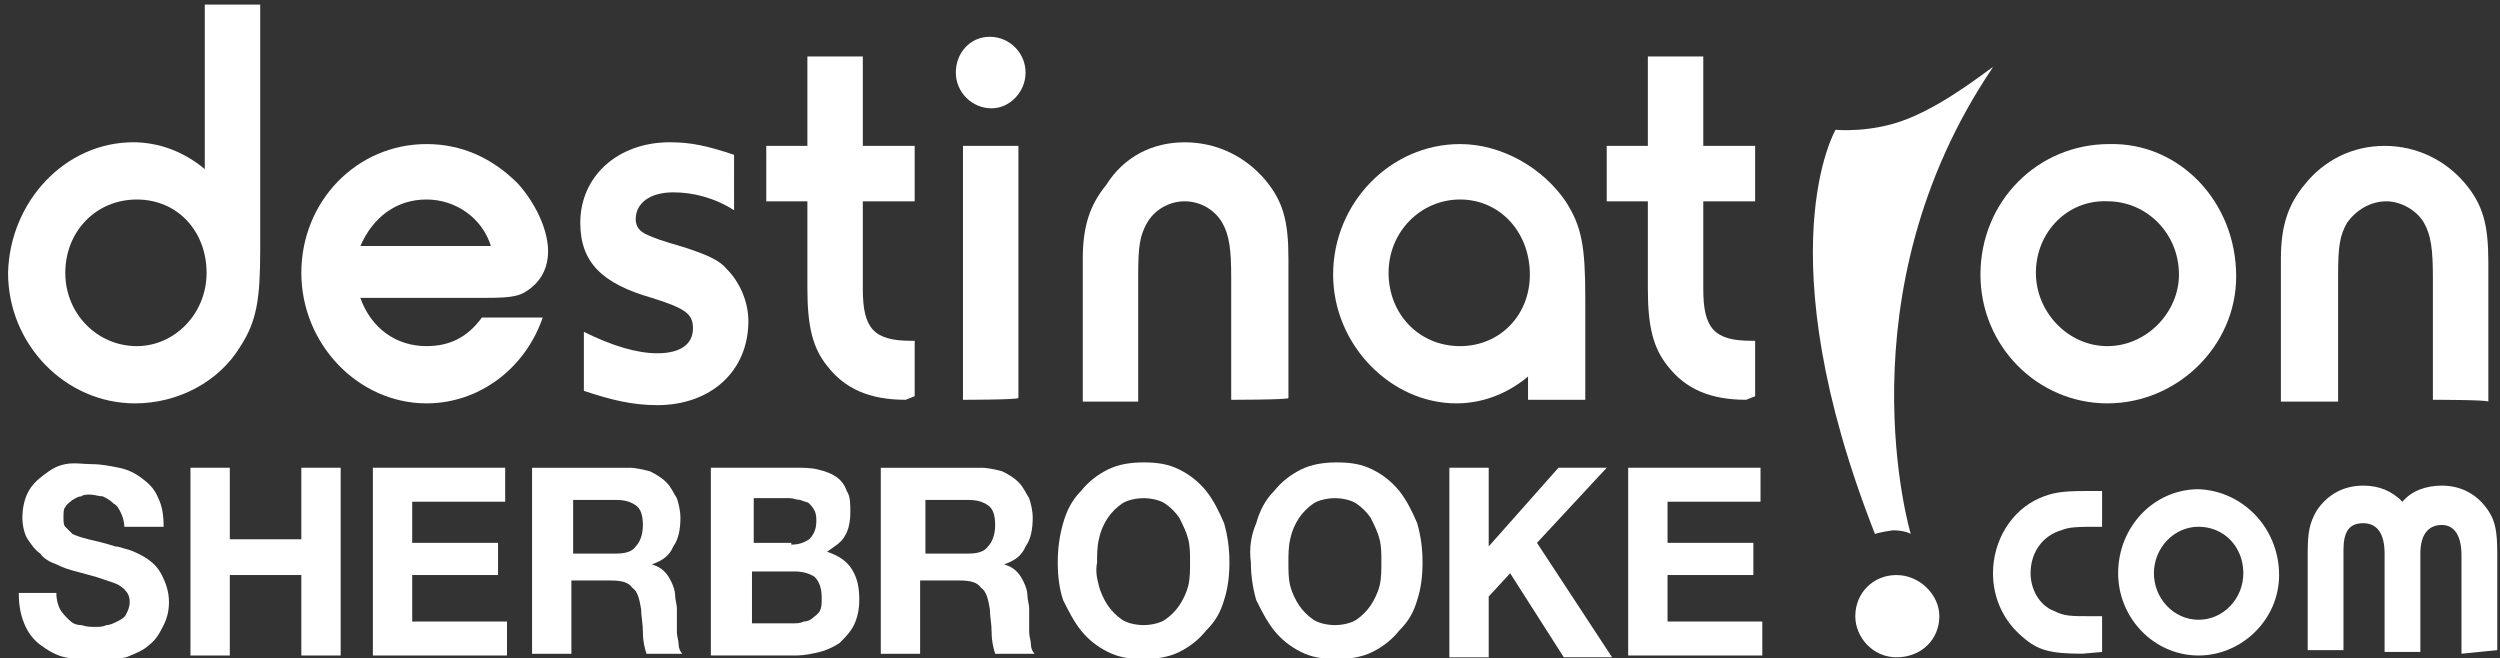
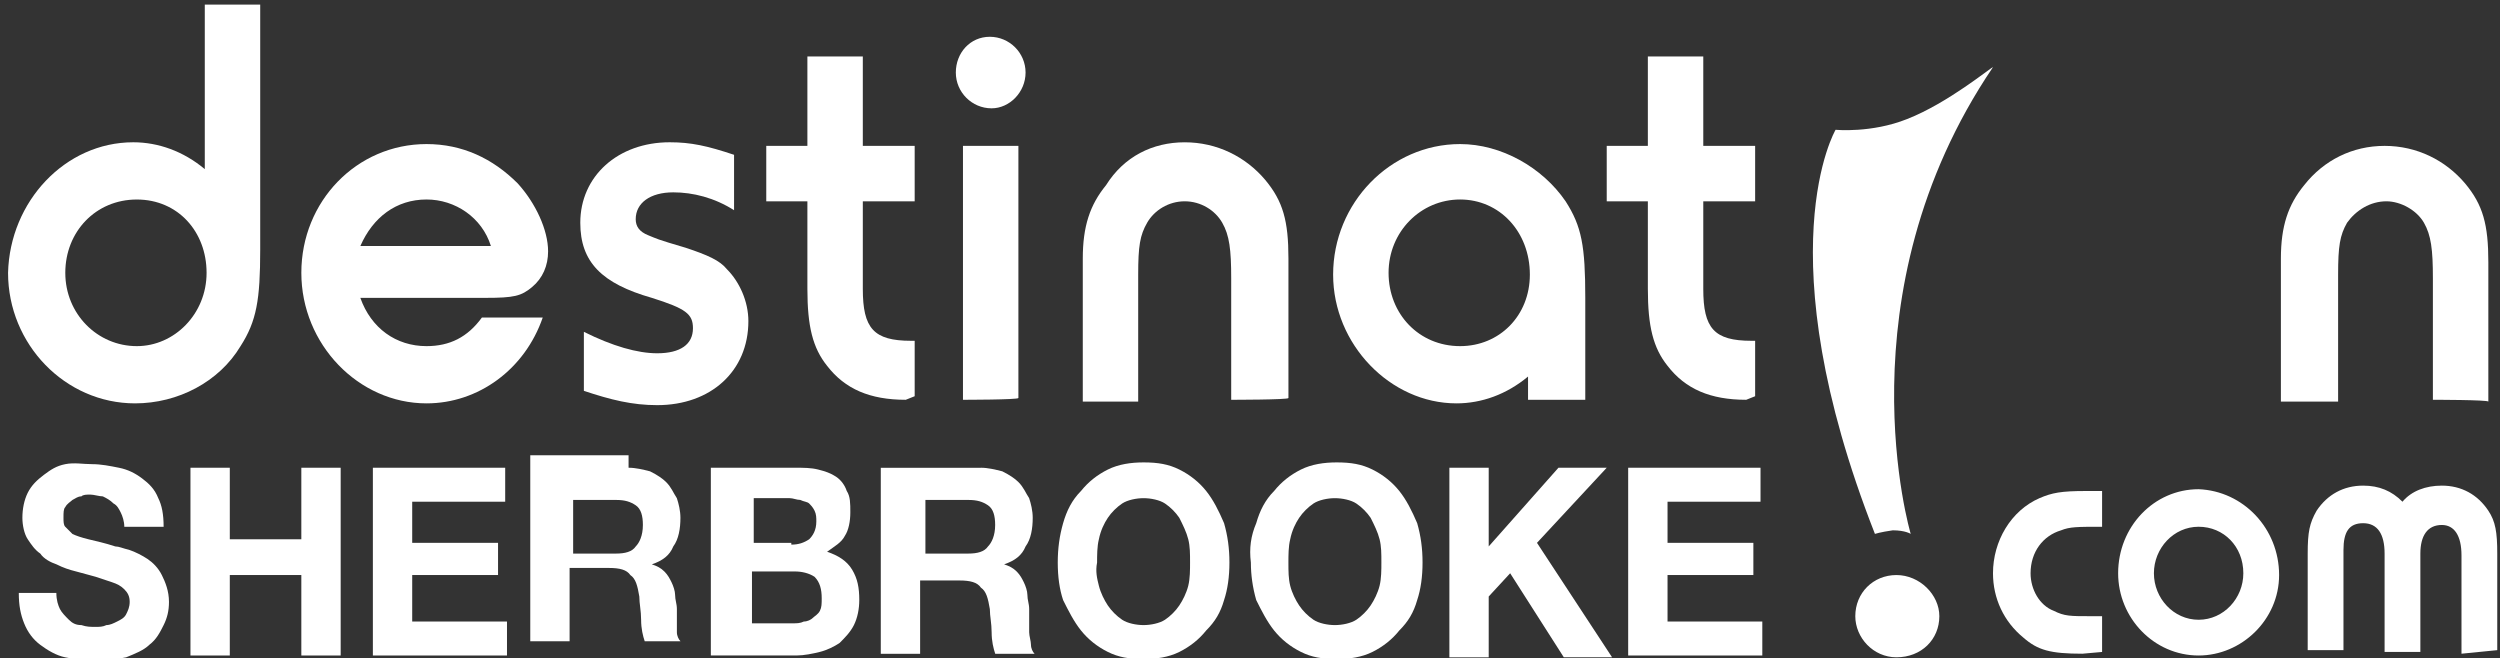
<svg xmlns="http://www.w3.org/2000/svg" version="1.1" id="Calque_1" x="0px" y="0px" viewBox="0 0 1157.43 304.8" style="enable-background:new 0 0 1157.43 304.8;" xml:space="preserve">
  <rect x="0" y="0" width="1157.43" height="304.8" fill="#333333" stroke="none" />
  <style type="text/css">
	.st0{fill:#FFFFFF;}
</style>
  <g>
    <g>
      <g>
        <path class="st0" d="M27.74,281.95c0.83,1.66,2.48,3.31,4.14,4.97c1.66,1.66,3.31,2.48,5.8,2.48c2.48,0.83,4.14,0.83,6.62,0.83     c1.66,0,3.31,0,4.97-0.83c1.66,0,3.31-0.83,4.97-1.66c1.66-0.83,3.31-1.66,4.14-3.31c0.83-1.66,1.66-3.31,1.66-5.8     s-0.83-4.14-2.48-5.8c-1.66-1.66-3.31-2.48-5.8-3.31c-2.48-0.83-4.97-1.66-7.45-2.48c-3.31-0.83-5.8-1.66-9.11-2.48     c-3.31-0.83-5.8-1.66-9.11-3.31c-2.48-0.83-5.8-2.48-7.45-4.97c-2.48-1.66-4.14-4.14-5.8-6.62c-1.66-2.48-2.48-6.62-2.48-9.93     c0-4.14,0.83-8.28,2.48-11.59c1.66-3.31,4.14-5.8,7.45-8.28c3.31-2.48,5.8-4.14,9.93-4.97s8.28,0,12.42,0s8.28,0.83,12.42,1.66     c4.14,0.83,7.45,2.48,10.76,4.97c3.31,2.48,5.8,4.97,7.45,9.11c1.66,3.31,2.48,7.45,2.48,13.25H57.55c0-2.48-0.83-4.97-1.66-6.62     c-0.83-1.66-1.66-3.31-3.31-4.14c-1.66-1.66-3.31-2.48-4.97-3.31c-1.66,0-4.14-0.83-5.8-0.83s-3.31,0-4.14,0.83     c-1.66,0-2.48,0.83-4.14,1.66c-0.83,0.83-2.48,1.66-3.31,3.31c-0.83,0.83-0.83,2.48-0.83,4.97c0,1.66,0,3.31,0.83,4.14     c0.83,0.83,1.66,1.66,3.31,3.31c1.66,0.83,4.14,1.66,7.45,2.48c3.31,0.83,7.45,1.66,12.42,3.31c1.66,0,3.31,0.83,6.62,1.66     c2.48,0.83,5.8,2.48,8.28,4.14s4.97,4.14,6.62,7.45c1.66,3.31,3.31,7.45,3.31,12.42c0,4.14-0.83,7.45-2.48,10.76     c-1.66,3.31-3.31,6.62-6.62,9.11c-2.48,2.48-6.62,4.14-10.76,5.8c-4.14,0.83-9.11,1.66-14.9,1.66c-4.14,0-9.11-0.83-13.25-1.66     c-4.14-0.83-8.28-3.31-11.59-5.8c-3.31-2.48-5.8-5.8-7.45-9.93c-1.66-4.14-2.48-8.28-2.48-14.07h17.39     C26.09,277.81,26.92,280.3,27.74,281.95z" />
        <path class="st0" d="M106.39,216.55v33.12h33.12v-33.12h18.21v86.93h-18.21v-37.26h-33.12v37.26H88.18v-86.93H106.39z" />
        <path class="st0" d="M233.89,216.55v15.73h-43.05v19.04h39.74v14.9h-39.74v21.53h43.88v15.73h-62.09v-86.93H233.89z" />
-         <path class="st0" d="M291.01,216.55c3.31,0,6.62,0.83,9.93,1.66c3.31,1.66,5.8,3.31,7.45,4.97c2.48,2.48,3.31,4.97,4.97,7.45     c0.83,2.48,1.66,5.8,1.66,9.11c0,4.97-0.83,9.93-3.31,13.25c-1.66,4.14-4.97,6.62-9.93,8.28l0,0c2.48,0.83,4.14,1.66,5.8,3.31     s2.48,3.31,3.31,4.97c0.83,1.66,1.66,4.14,1.66,5.8c0,2.48,0.83,4.14,0.83,6.62c0,1.66,0,3.31,0,4.97c0,1.66,0,4.14,0,5.8     s0.83,4.14,0.83,5.8c0,1.66,0.83,3.31,1.66,4.14h-16.56c-0.83-2.48-1.66-5.8-1.66-9.93s-0.83-7.45-0.83-10.76     c-0.83-4.97-1.66-8.28-4.14-9.93c-1.66-2.48-4.97-3.31-9.93-3.31h-18.21v33.94h-18.21v-86.1H291.01z M285.22,256.29     c4.14,0,7.45-0.83,9.11-3.31c1.66-1.66,3.31-4.97,3.31-9.93c0-4.14-0.83-7.45-3.31-9.11s-4.97-2.48-9.11-2.48h-19.87v24.84     H285.22L285.22,256.29z" />
+         <path class="st0" d="M291.01,216.55c3.31,0,6.62,0.83,9.93,1.66c3.31,1.66,5.8,3.31,7.45,4.97c2.48,2.48,3.31,4.97,4.97,7.45     c0.83,2.48,1.66,5.8,1.66,9.11c0,4.97-0.83,9.93-3.31,13.25c-1.66,4.14-4.97,6.62-9.93,8.28l0,0c2.48,0.83,4.14,1.66,5.8,3.31     s2.48,3.31,3.31,4.97c0.83,1.66,1.66,4.14,1.66,5.8c0,2.48,0.83,4.14,0.83,6.62c0,1.66,0,3.31,0,4.97c0,1.66,0,4.14,0,5.8     c0,1.66,0.83,3.31,1.66,4.14h-16.56c-0.83-2.48-1.66-5.8-1.66-9.93s-0.83-7.45-0.83-10.76     c-0.83-4.97-1.66-8.28-4.14-9.93c-1.66-2.48-4.97-3.31-9.93-3.31h-18.21v33.94h-18.21v-86.1H291.01z M285.22,256.29     c4.14,0,7.45-0.83,9.11-3.31c1.66-1.66,3.31-4.97,3.31-9.93c0-4.14-0.83-7.45-3.31-9.11s-4.97-2.48-9.11-2.48h-19.87v24.84     H285.22L285.22,256.29z" />
        <path class="st0" d="M368.01,216.55c4.14,0,7.45,0,10.76,0.83c3.31,0.83,5.8,1.66,8.28,3.31s4.14,4.14,4.97,6.62     c1.66,2.48,1.66,5.8,1.66,9.93c0,4.14-0.83,8.28-2.48,10.76c-1.66,3.31-4.97,4.97-8.28,7.45c4.97,1.66,9.11,4.14,11.59,8.28     c2.48,4.14,3.31,8.28,3.31,14.07c0,4.14-0.83,8.28-2.48,11.59c-1.66,3.31-4.14,5.8-6.62,8.28c-2.48,1.66-5.8,3.31-9.11,4.14     c-3.31,0.83-7.45,1.66-10.76,1.66H329.1v-86.93H368.01z M366.35,252.15c3.31,0,5.8-0.83,8.28-2.48c1.66-1.66,3.31-4.14,3.31-8.28     c0-1.66,0-3.31-0.83-4.97c-0.83-1.66-1.66-2.48-2.48-3.31c-0.83-0.83-2.48-0.83-4.14-1.66c-1.66,0-3.31-0.83-4.97-0.83h-16.56     v20.7h17.39V252.15z M367.18,288.58c1.66,0,3.31,0,4.97-0.83c1.66,0,3.31-0.83,4.14-1.66s2.48-1.66,3.31-3.31s0.83-3.31,0.83-5.8     c0-4.14-0.83-7.45-3.31-9.93c-2.48-1.66-5.8-2.48-9.11-2.48h-19.87v24.01H367.18z" />
        <path class="st0" d="M454.11,216.55c3.31,0,6.62,0.83,9.93,1.66c3.31,1.66,5.8,3.31,7.45,4.97c2.48,2.48,3.31,4.97,4.97,7.45     c0.83,2.48,1.66,5.8,1.66,9.11c0,4.97-0.83,9.93-3.31,13.25c-1.66,4.14-4.97,6.62-9.93,8.28l0,0c2.48,0.83,4.14,1.66,5.8,3.31     s2.48,3.31,3.31,4.97c0.83,1.66,1.66,4.14,1.66,5.8c0,2.48,0.83,4.14,0.83,6.62c0,1.66,0,3.31,0,4.97c0,1.66,0,4.14,0,5.8     s0.83,4.14,0.83,5.8c0,1.66,0.83,3.31,1.66,4.14h-18.21c-0.83-2.48-1.66-5.8-1.66-9.93s-0.83-7.45-0.83-10.76     c-0.83-4.97-1.66-8.28-4.14-9.93c-1.66-2.48-4.97-3.31-9.93-3.31h-18.21v33.94h-18.21v-86.1H454.11z M448.31,256.29     c4.14,0,7.45-0.83,9.11-3.31c1.66-1.66,3.31-4.97,3.31-9.93c0-4.14-0.83-7.45-3.31-9.11c-2.48-1.66-4.97-2.48-9.11-2.48h-19.87     v24.84H448.31L448.31,256.29z" />
        <path class="st0" d="M492.19,242.22c1.66-5.8,4.14-10.76,8.28-14.9c3.31-4.14,7.45-7.45,12.42-9.93     c4.97-2.48,10.76-3.31,16.56-3.31c6.62,0,11.59,0.83,16.56,3.31c4.97,2.48,9.11,5.8,12.42,9.93c3.31,4.14,5.8,9.11,8.28,14.9     c1.66,5.8,2.48,11.59,2.48,18.21c0,6.62-0.83,12.42-2.48,17.39c-1.66,5.8-4.14,9.93-8.28,14.07c-3.31,4.14-7.45,7.45-12.42,9.93     c-4.97,2.48-10.76,3.31-16.56,3.31c-6.62,0-11.59-0.83-16.56-3.31c-4.97-2.48-9.11-5.8-12.42-9.93s-5.8-9.11-8.28-14.07     c-1.66-4.97-2.48-10.76-2.48-17.39C489.71,253.81,490.54,248.01,492.19,242.22z M508.75,271.19c0.83,3.31,2.48,6.62,4.14,9.11     c1.66,2.48,4.14,4.97,6.62,6.62c2.48,1.66,6.62,2.48,9.93,2.48c3.31,0,7.45-0.83,9.93-2.48c2.48-1.66,4.97-4.14,6.62-6.62     c1.66-2.48,3.31-5.8,4.14-9.11s0.83-7.45,0.83-10.76c0-4.14,0-7.45-0.83-10.76c-0.83-3.31-2.48-6.62-4.14-9.93     c-1.66-2.48-4.14-4.97-6.62-6.62c-2.48-1.66-6.62-2.48-9.93-2.48c-3.31,0-7.45,0.83-9.93,2.48c-2.48,1.66-4.97,4.14-6.62,6.62     c-1.66,2.48-3.31,5.8-4.14,9.93c-0.83,3.31-0.83,7.45-0.83,10.76C507.09,264.57,507.92,267.88,508.75,271.19z" />
        <path class="st0" d="M581.6,242.22c1.66-5.8,4.14-10.76,8.28-14.9c3.31-4.14,7.45-7.45,12.42-9.93     c4.97-2.48,10.76-3.31,16.56-3.31c6.62,0,11.59,0.83,16.56,3.31c4.97,2.48,9.11,5.8,12.42,9.93c3.31,4.14,5.8,9.11,8.28,14.9     c1.66,5.8,2.48,11.59,2.48,18.21c0,6.62-0.83,12.42-2.48,17.39c-1.66,5.8-4.14,9.93-8.28,14.07c-3.31,4.14-7.45,7.45-12.42,9.93     s-10.76,3.31-16.56,3.31c-6.62,0-11.59-0.83-16.56-3.31c-4.97-2.48-9.11-5.8-12.42-9.93s-5.8-9.11-8.28-14.07     c-1.66-5.8-2.48-11.59-2.48-17.39C578.29,253.81,579.12,248.01,581.6,242.22z M597.33,271.19c0.83,3.31,2.48,6.62,4.14,9.11     s4.14,4.97,6.62,6.62c2.48,1.66,6.62,2.48,9.93,2.48s7.45-0.83,9.93-2.48c2.48-1.66,4.97-4.14,6.62-6.62     c1.66-2.48,3.31-5.8,4.14-9.11s0.83-7.45,0.83-10.76c0-4.14,0-7.45-0.83-10.76c-0.83-3.31-2.48-6.62-4.14-9.93     c-1.66-2.48-4.14-4.97-6.62-6.62c-2.48-1.66-6.62-2.48-9.93-2.48s-7.45,0.83-9.93,2.48c-2.48,1.66-4.97,4.14-6.62,6.62     c-1.66,2.48-3.31,5.8-4.14,9.93c-0.83,3.31-0.83,7.45-0.83,10.76C596.51,264.57,596.51,267.88,597.33,271.19z" />
        <path class="st0" d="M689.23,216.55v36.43l32.29-36.43h22.35l-32.29,34.77l34.77,52.99H724l-24.84-38.91l-9.93,10.76v28.15     h-18.21v-87.76H689.23z" />
        <path class="st0" d="M815.07,216.55v15.73h-43.05v19.04h39.74v14.9h-39.74v21.53h43.88v15.73H753.8v-86.93H815.07z" />
      </g>
    </g>
    <g>
      <g>
        <path class="st0" d="M964.09,302.65c-14.9,0-20.7-1.66-27.32-7.45c-9.11-7.45-14.07-18.21-14.07-29.8     c0-14.9,8.28-28.98,21.53-34.77c5.8-2.48,9.93-3.31,21.53-3.31h7.45v16.56c-11.59,0-14.9,0-19.04,1.66     c-8.28,2.48-14.07,9.93-14.07,19.87c0,7.45,4.14,14.9,10.76,17.39c4.97,2.48,7.45,2.48,17.39,2.48h2.48h2.48v16.56L964.09,302.65     L964.09,302.65z" />
        <path class="st0" d="M1055.16,266.22c0,20.7-17.39,37.26-37.26,37.26c-20.7,0-37.26-17.39-37.26-38.08     c0-21.53,16.56-38.91,37.26-38.91C1038.6,227.31,1055.16,244.7,1055.16,266.22z M997.2,265.4c0,11.59,9.11,21.53,20.7,21.53     c11.59,0,20.7-9.93,20.7-21.53c0-12.42-9.11-21.53-20.7-21.53C1006.31,243.87,997.2,253.81,997.2,265.4z" />
        <path class="st0" d="M1139.6,302.65v-45.53c0-9.11-3.31-14.07-9.11-14.07c-6.62,0-9.93,4.97-9.93,13.25v45.53H1104v-45.53     c0-9.11-3.31-14.07-9.93-14.07s-9.11,4.14-9.11,12.42V301h-16.56v-44.71c0-9.93,0.83-14.07,4.14-19.87     c4.97-7.45,12.42-11.59,21.53-11.59c7.45,0,13.25,2.48,18.21,7.45c4.14-4.97,10.76-7.45,18.21-7.45     c9.11,0,16.56,4.14,21.53,11.59c3.31,4.97,4.14,9.93,4.14,19.87V301L1139.6,302.65L1139.6,302.65z" />
      </g>
    </g>
    <path class="st0" d="M877.99,304.31c-10.76,0-19.04-9.11-19.04-19.04c0-10.76,8.28-19.04,19.04-19.04   c10.76,0,19.87,9.11,19.87,19.04C897.86,296.03,889.58,304.31,877.99,304.31z" />
    <path class="st0" d="M120.47,115.55c0,23.18-1.66,33.12-9.11,44.71c-9.93,16.56-28.98,26.49-48.85,26.49   c-32.29,0-58.78-27.32-58.78-60.44C4.56,93.2,30.23,65.87,61.69,65.87c11.59,0,23.18,4.14,33.12,12.42V2.13h25.66V115.55   L120.47,115.55z M30.23,126.31c0,19.04,14.9,33.94,33.12,33.94c17.39,0,32.29-14.9,32.29-33.94S82.39,92.37,63.34,92.37   C44.3,92.37,30.23,107.27,30.23,126.31z" />
    <path class="st0" d="M251.27,147.01c-8.28,24.01-29.8,39.74-53.81,39.74c-31.46,0-57.95-27.32-57.95-60.44s25.66-59.61,57.95-59.61   c16.56,0,30.63,6.62,42.22,18.21c8.28,9.11,14.07,21.53,14.07,31.46c0,6.62-2.48,12.42-7.45,16.56s-8.28,4.97-21.53,4.97h-57.95   c4.97,14.07,16.56,22.35,30.63,22.35c10.76,0,19.04-4.14,25.66-13.25H251.27z M227.27,113.89c-4.14-13.25-16.56-21.53-29.8-21.53   c-14.07,0-24.84,8.28-30.63,21.53C166.83,113.89,227.27,113.89,227.27,113.89z" />
    <path class="st0" d="M339.86,97.33c-9.11-5.8-19.04-8.28-28.15-8.28c-10.76,0-17.39,4.97-17.39,12.42c0,3.31,1.66,5.8,5.8,7.45   c4.14,1.66,3.31,1.66,17.39,5.8c9.93,3.31,15.73,5.8,19.04,9.93c5.8,5.8,9.93,14.9,9.93,24.01c0,23.18-17.39,38.91-42.22,38.91   c-11.59,0-21.53-2.48-33.94-6.62v-27.32c13.25,6.62,24.84,9.93,33.94,9.93c10.76,0,16.56-4.14,16.56-11.59   c0-6.62-3.31-9.11-19.04-14.07c-23.18-6.62-33.12-16.56-33.12-34.77c0-21.53,17.39-37.26,41.39-37.26c9.93,0,17.39,1.66,29.8,5.8   V97.33L339.86,97.33z" />
    <path class="st0" d="M419.34,185.09c-16.56,0-28.15-4.97-36.43-15.73c-6.62-8.28-9.11-18.21-9.11-35.6V93.2h-19.04V67.53h19.04   V26.14h25.66v41.39h24.01V93.2h-24.01v40.57c0,18.21,4.97,24.01,22.35,24.01h1.66v25.66L419.34,185.09L419.34,185.09z" />
    <path class="st0" d="M458.25,17.03c9.11,0,16.56,7.45,16.56,16.56s-7.45,16.56-15.73,16.56c-9.11,0-16.56-7.45-16.56-16.56   S449.14,17.03,458.25,17.03z M445.83,185.09V67.53h25.66v116.73C471.49,185.09,445.83,185.09,445.83,185.09z" />
    <path class="st0" d="M570.01,185.09v-56.3c0-13.25-0.83-19.87-4.14-25.66c-3.31-5.8-9.93-9.93-17.39-9.93   c-7.45,0-14.07,4.14-17.39,9.93s-4.14,10.76-4.14,24.01v58.78H501.3v-66.23c0-14.9,3.31-24.84,10.76-33.94   c8.28-13.25,21.53-19.87,36.43-19.87c14.9,0,28.15,6.62,37.26,17.39c8.28,9.93,10.76,19.04,10.76,36.43v64.58   C596.51,185.09,570.01,185.09,570.01,185.09z" />
    <path class="st0" d="M707.44,185.09v-10.76c-9.93,8.28-21.53,12.42-33.12,12.42c-30.63,0-57.12-27.32-57.12-59.61   c0-33.12,26.49-60.44,58.78-60.44c19.04,0,38.08,10.76,48.85,26.49c7.45,11.59,9.11,20.7,9.11,44.71v47.19   C733.11,185.09,707.44,185.09,707.44,185.09z M642.87,126.31c0,19.04,14.07,33.94,33.12,33.94c18.21,0,32.29-14.07,32.29-33.12   c0-19.87-14.07-34.77-32.29-34.77C657.77,92.37,642.87,107.27,642.87,126.31z" />
    <path class="st0" d="M808.45,185.09c-16.56,0-28.15-4.97-36.43-15.73c-6.62-8.28-9.11-18.21-9.11-35.6V93.2h-19.04V67.53h19.04   V26.14h25.66v41.39h24.01V93.2h-24.01v40.57c0,18.21,4.97,24.01,22.35,24.01h1.66v25.66L808.45,185.09L808.45,185.09z" />
-     <path class="st0" d="M1035.29,127.97c0,32.29-27.32,58.78-59.61,58.78c-32.29,0-58.78-26.49-58.78-59.61   c0-33.94,26.49-60.44,59.61-60.44C1008.79,65.87,1035.29,93.2,1035.29,127.97z M942.56,126.31c0,18.21,14.9,33.94,33.12,33.94   c18.21,0,33.12-15.73,33.12-33.12c0-19.04-14.9-33.94-33.12-33.94C957.47,92.37,942.56,107.27,942.56,126.31z" />
    <path class="st0" d="M1126.36,185.09v-56.3c0-13.25-0.83-19.87-4.14-25.66c-3.31-5.8-10.76-9.93-17.39-9.93   c-7.45,0-14.07,4.14-18.21,9.93c-3.31,5.8-4.14,10.76-4.14,24.01v58.78h-26.49v-66.23c0-14.9,3.31-24.84,10.76-33.94   c9.11-11.59,22.35-18.21,37.26-18.21c14.9,0,28.15,6.62,37.26,17.39c8.28,9.93,10.76,19.04,10.76,36.43v64.58   C1152.02,185.09,1126.36,185.09,1126.36,185.09z" />
    <path class="st0" d="M884.61,247.18c0,0-33.12-110.94,38.08-216.08c-0.83,0-20.7,16.56-39.74,24.01   c-16.56,6.62-33.12,4.97-33.12,4.97s-33.12,56.3,18.21,187.1c0,0,2.48-0.83,8.28-1.66C882.13,245.53,884.61,247.18,884.61,247.18z" />
  </g>
</svg>